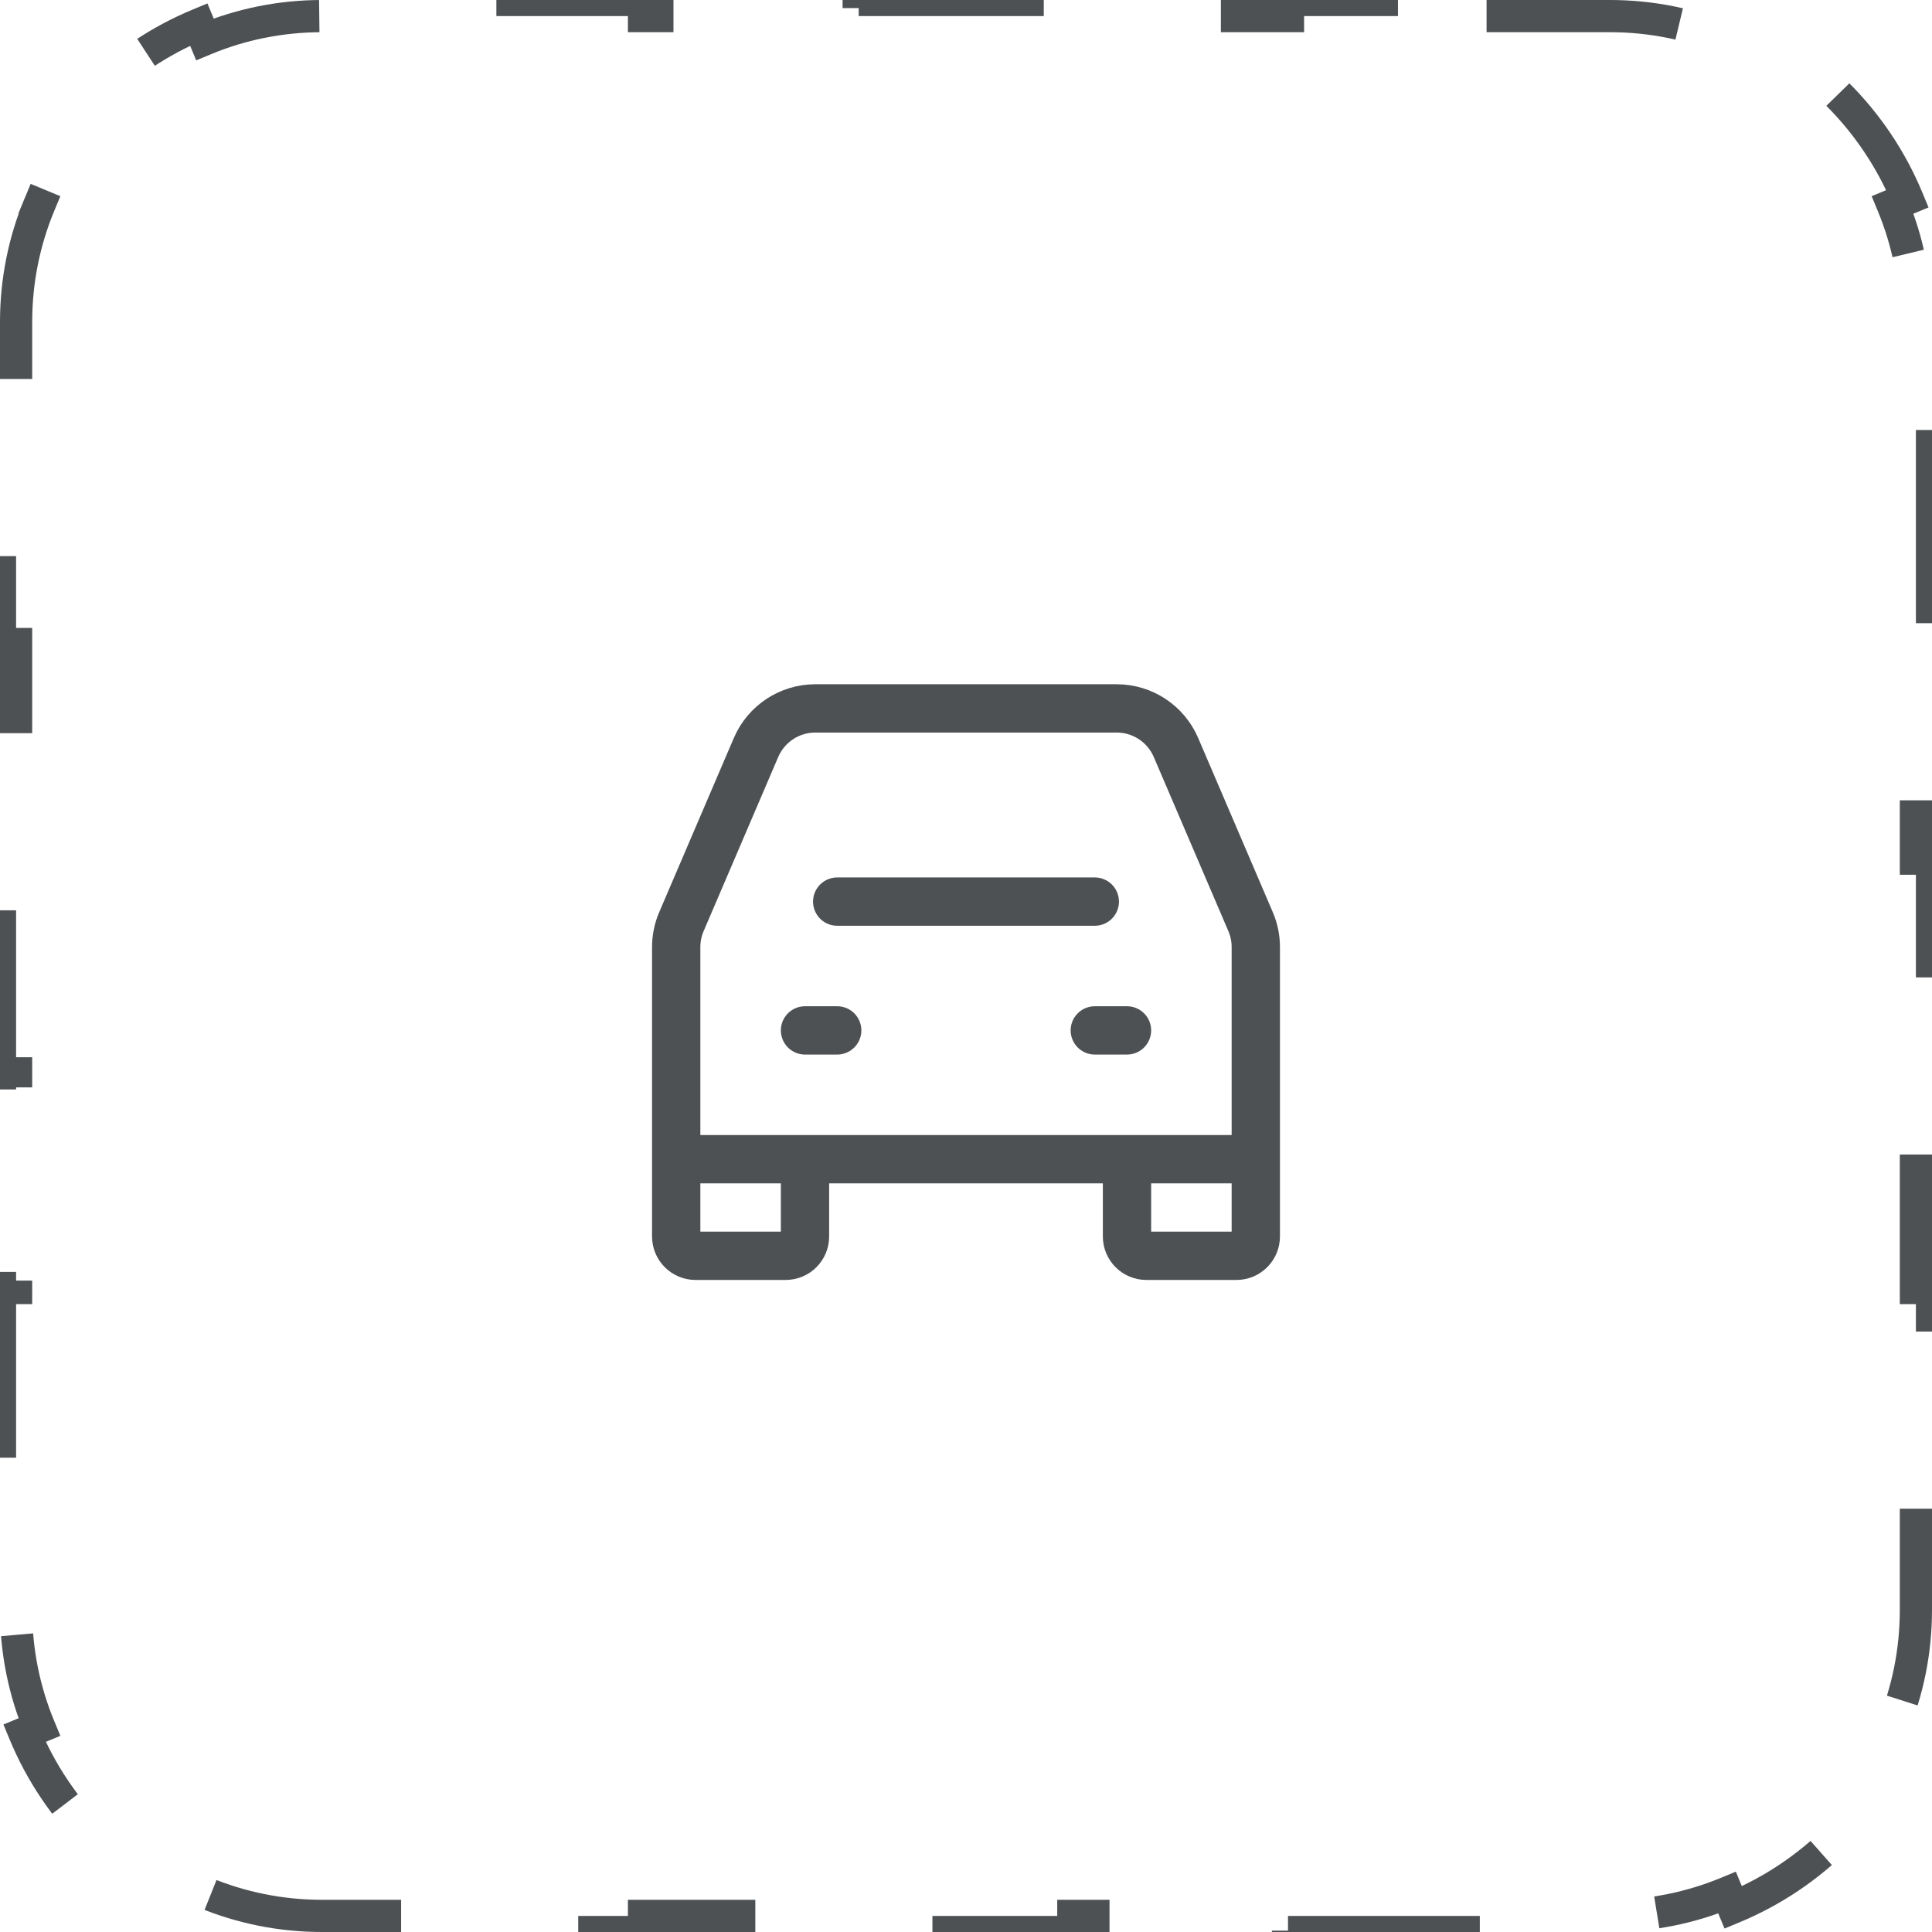
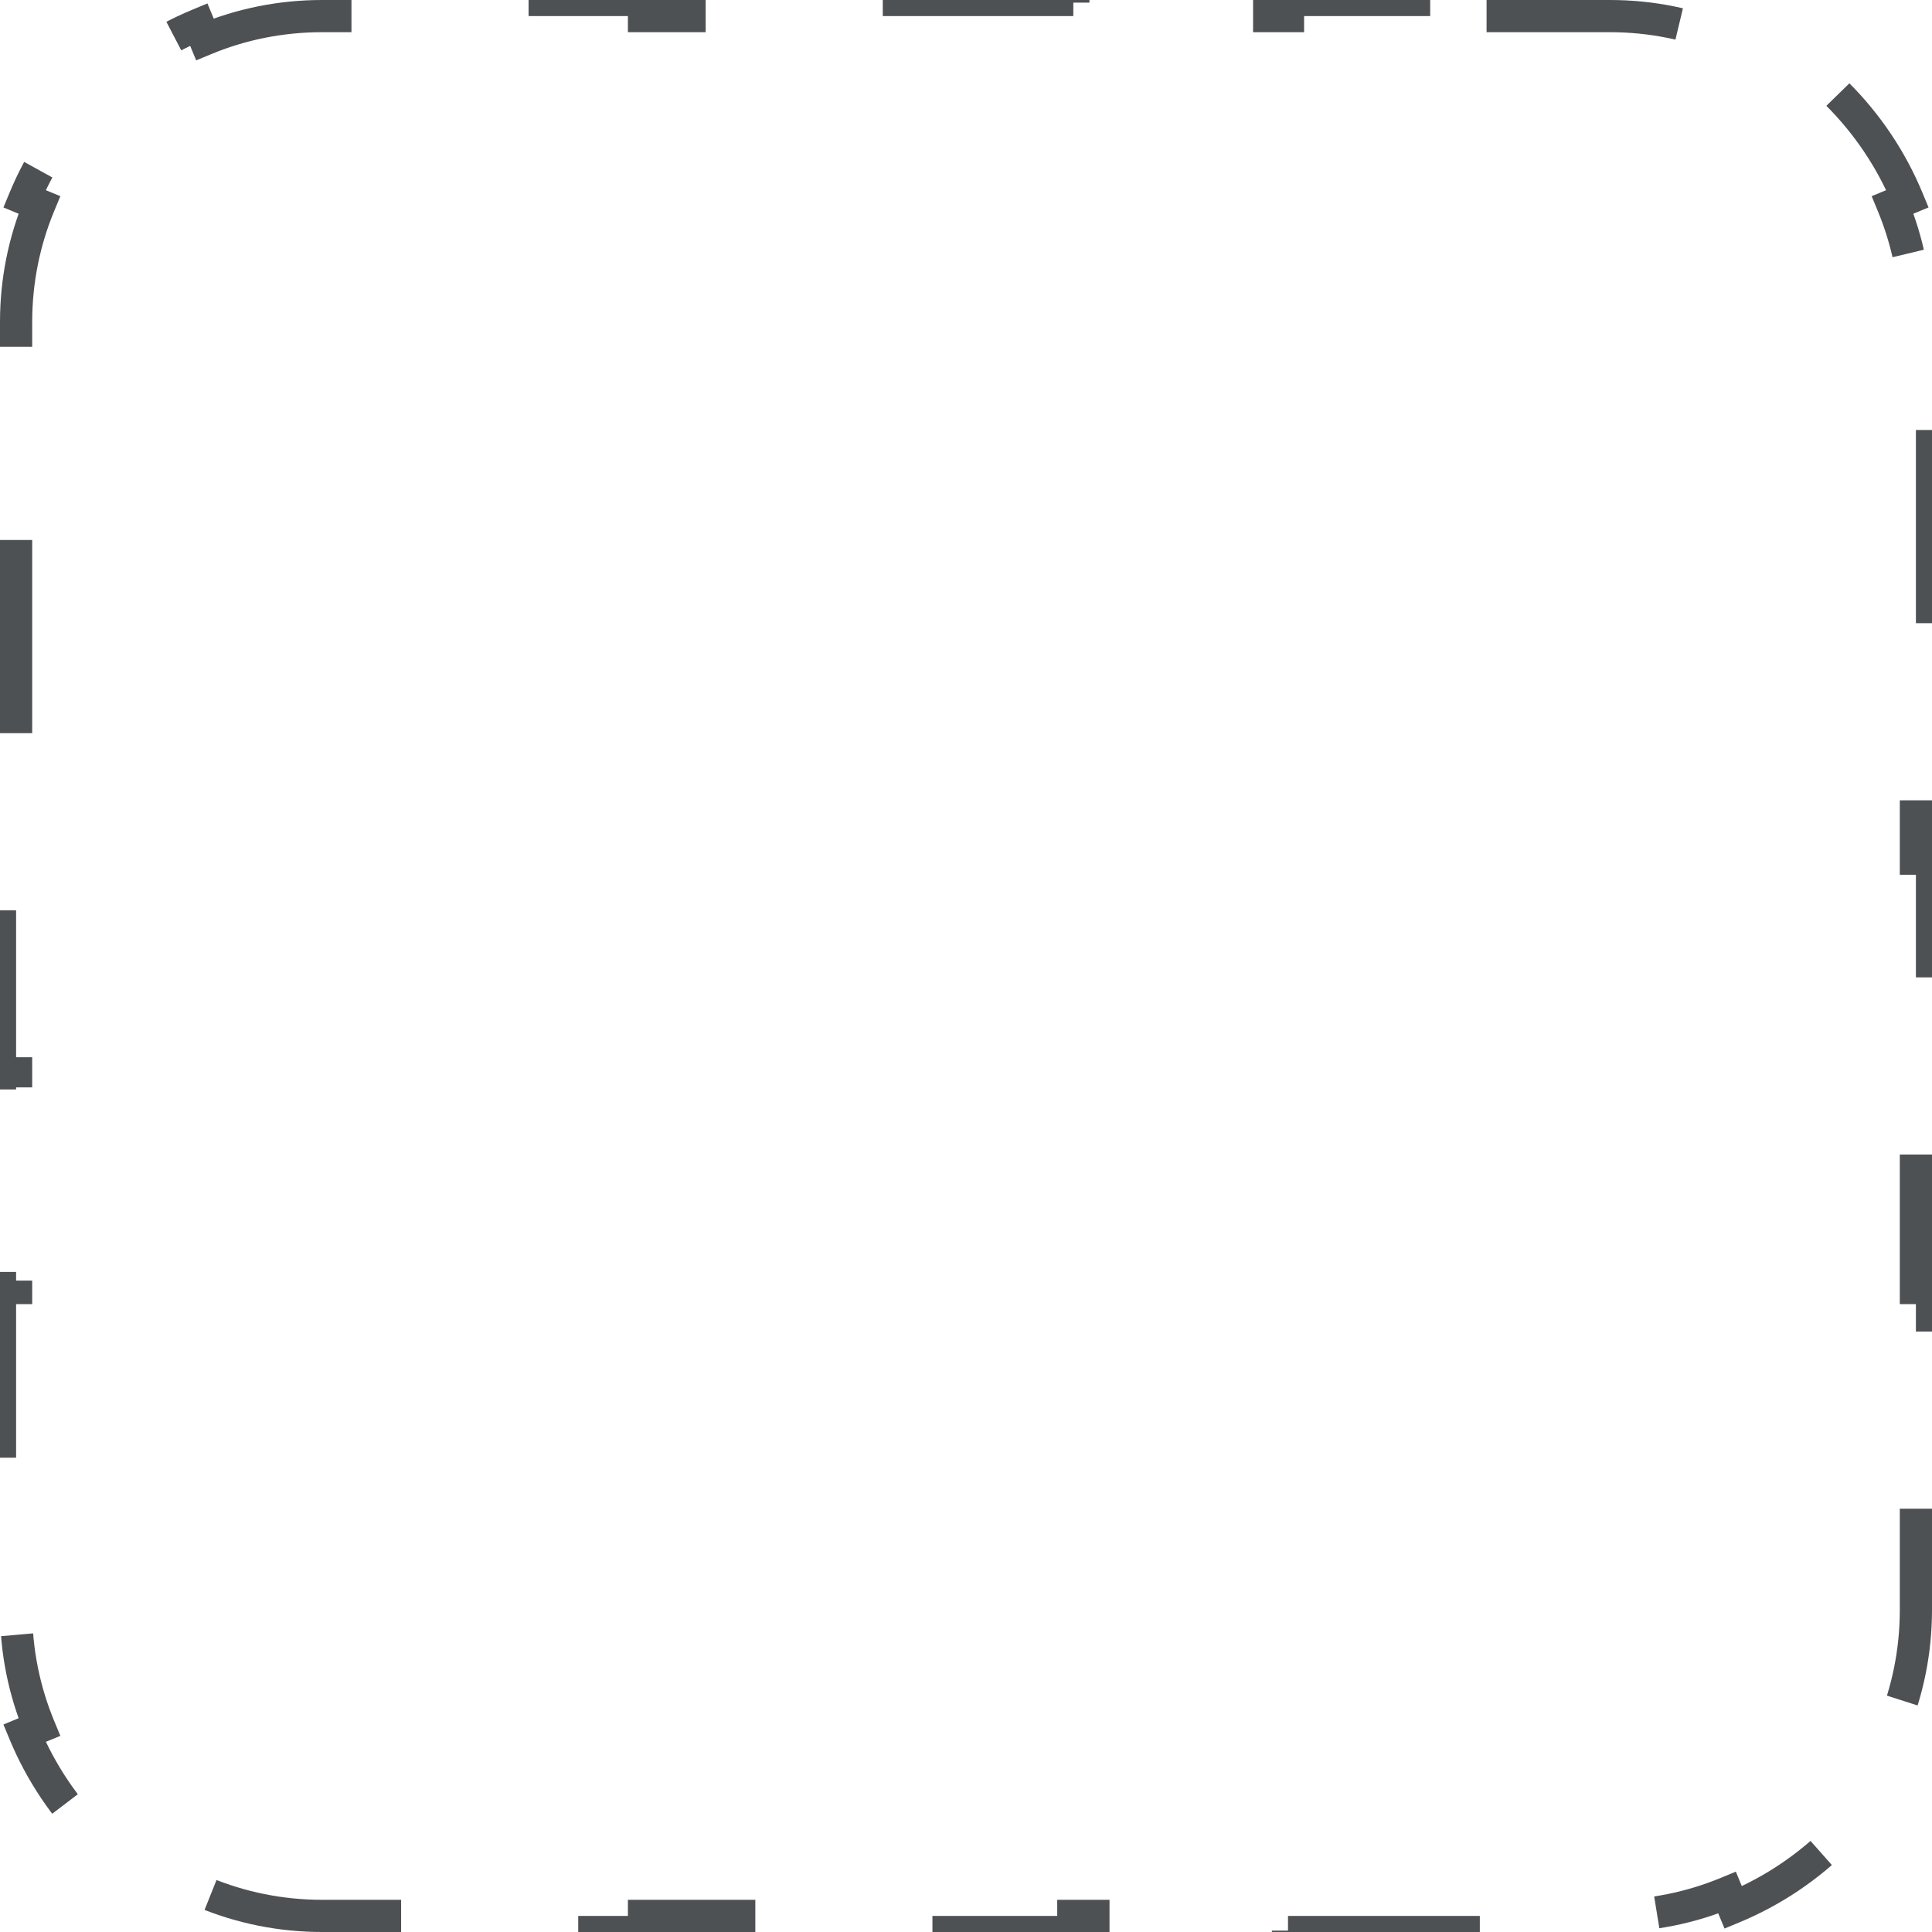
<svg xmlns="http://www.w3.org/2000/svg" width="60" height="60" viewBox="0 0 60 60" fill="none">
-   <path d="M46.667 0V0.5H50C51.289 0.5 52.517 0.756 53.637 1.221L53.827 0.76C56.271 1.773 58.225 3.728 59.239 6.172L58.779 6.363C59.243 7.483 59.5 8.711 59.5 10V13.333H60V20H59.5V26.667H60V33.333H59.5V40H60V46.667H59.5V50C59.5 51.289 59.243 52.517 58.779 53.637L59.239 53.827C58.226 56.272 56.272 58.226 53.827 59.239L53.637 58.779C52.517 59.243 51.289 59.5 50 59.5H46.667V60H40V59.5H33.333V60H26.667V59.5H20V60H13.333V59.5H10C8.711 59.5 7.483 59.243 6.363 58.779L6.172 59.239C3.728 58.225 1.773 56.271 0.76 53.827L1.221 53.637C0.756 52.517 0.5 51.289 0.5 50V46.667H0V40H0.5V33.333H0V26.667H0.5V20H0V13.333H0.5V10C0.5 8.711 0.756 7.483 1.221 6.363L0.76 6.172C1.773 3.728 3.728 1.773 6.172 0.76L6.363 1.221C7.483 0.756 8.711 0.5 10 0.5H13.333V0H20V0.5H26.667V0H33.333V0.5H40V0H46.667Z" stroke="#4E5153" stroke-dasharray="6 6" />
-   <path d="M26 28H34" stroke="#4E5153" stroke-width="1.5" stroke-linecap="round" stroke-linejoin="round" />
-   <path d="M25 32H26" stroke="#4E5153" stroke-width="1.5" stroke-linecap="round" stroke-linejoin="round" />
-   <path d="M34 32H35" stroke="#4E5153" stroke-width="1.5" stroke-linecap="round" stroke-linejoin="round" />
-   <path d="M21 36V29.41C21 29.14 21.055 28.872 21.162 28.623L23.48 23.212C23.796 22.477 24.519 22 25.319 22H34.681C35.481 22 36.204 22.477 36.52 23.212L38.838 28.623C38.945 28.872 39 29.14 39 29.41V36M21 36V38.4C21 38.731 21.269 39 21.6 39H24.4C24.731 39 25 38.731 25 38.4V36M21 36H25M39 36V38.4C39 38.731 38.731 39 38.4 39H35.6C35.269 39 35 38.731 35 38.4V36M39 36H35M25 36H35" stroke="#4E5153" stroke-width="1.5" />
+   <path d="M46.667 0V0.5H50C51.289 0.5 52.517 0.756 53.637 1.221L53.827 0.76C56.271 1.773 58.225 3.728 59.239 6.172L58.779 6.363C59.243 7.483 59.5 8.711 59.5 10V13.333H60V20H59.5V26.667H60V33.333H59.5V40H60V46.667H59.5V50C59.5 51.289 59.243 52.517 58.779 53.637L59.239 53.827C58.226 56.272 56.272 58.226 53.827 59.239L53.637 58.779C52.517 59.243 51.289 59.5 50 59.5H46.667V60H40V59.5H33.333V60H26.667V59.5H20V60H13.333V59.5H10C8.711 59.5 7.483 59.243 6.363 58.779L6.172 59.239C3.728 58.225 1.773 56.271 0.76 53.827L1.221 53.637C0.756 52.517 0.5 51.289 0.5 50V46.667H0V40H0.5V33.333H0V26.667H0.5V20V13.333H0.5V10C0.5 8.711 0.756 7.483 1.221 6.363L0.76 6.172C1.773 3.728 3.728 1.773 6.172 0.76L6.363 1.221C7.483 0.756 8.711 0.5 10 0.5H13.333V0H20V0.5H26.667V0H33.333V0.5H40V0H46.667Z" stroke="#4E5153" stroke-dasharray="6 6" />
</svg>